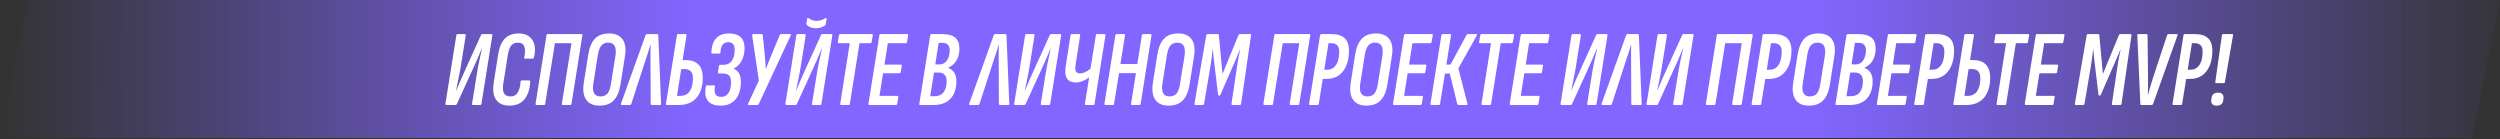
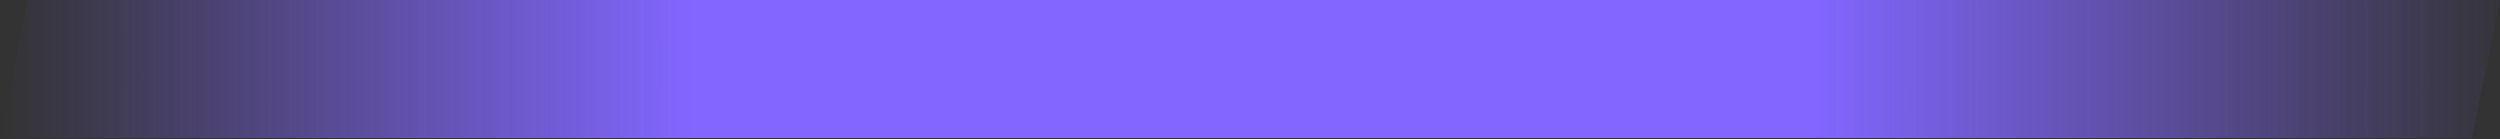
<svg xmlns="http://www.w3.org/2000/svg" width="1024" height="57" viewBox="0 0 1024 57" fill="none">
  <rect x="0" y="0" width="1024" height="57" fill="#333333" stroke="none" />
  <path d="M11.416 0H1024L1012.58 56.515H0L11.416 0Z" fill="url(#paint0_linear_366_1034)" />
-   <path d="M182.885 43C182.56 43 182.412 42.837 182.442 42.512L186.919 14.454C186.978 14.13 187.14 13.967 187.406 13.967H190.376C190.672 13.967 190.804 14.13 190.775 14.454L188.78 26.954C188.544 28.52 188.234 30.19 187.849 31.963C187.495 33.736 187.14 35.48 186.786 37.193H186.83C187.451 35.657 188.101 34.12 188.78 32.584C189.46 31.017 190.154 29.466 190.864 27.929L196.98 14.454C197.04 14.277 197.113 14.159 197.202 14.1C197.291 14.011 197.409 13.967 197.557 13.967H201.28C201.605 13.967 201.738 14.13 201.679 14.454L197.202 42.512C197.173 42.837 197.01 43 196.715 43H193.745C193.42 43 193.287 42.837 193.346 42.512L195.296 30.412C195.533 28.875 195.843 27.176 196.227 25.314C196.641 23.423 197.04 21.606 197.424 19.862H197.335C196.715 21.428 196.05 23.009 195.34 24.605C194.661 26.201 193.952 27.767 193.213 29.303L187.185 42.512C187.096 42.66 187.007 42.778 186.919 42.867C186.86 42.956 186.741 43 186.564 43H182.885ZM208.675 43.266C206.193 43.266 204.375 42.468 203.223 40.872C202.07 39.277 201.745 36.913 202.248 33.78L204.021 22.389C204.493 19.404 205.409 17.218 206.769 15.829C208.158 14.41 210.064 13.701 212.487 13.701C214.26 13.701 215.693 14.13 216.786 14.986C217.88 15.843 218.589 17.011 218.914 18.488C219.268 19.966 219.18 21.665 218.648 23.585C218.589 23.881 218.426 24.029 218.16 24.029H215.102C214.777 24.029 214.644 23.881 214.703 23.585C215.146 21.635 215.161 20.128 214.747 19.064C214.363 18 213.491 17.469 212.132 17.469C210.95 17.469 210.034 17.868 209.384 18.665C208.763 19.434 208.305 20.704 208.01 22.477L206.193 33.958C205.867 35.878 205.941 37.282 206.414 38.169C206.916 39.055 207.803 39.498 209.074 39.498C210.463 39.498 211.467 38.952 212.088 37.858C212.738 36.735 213.122 35.243 213.24 33.381C213.24 33.086 213.388 32.938 213.683 32.938H216.786C216.904 32.938 216.993 32.968 217.052 33.027C217.141 33.056 217.185 33.175 217.185 33.381C217.037 36.484 216.254 38.907 214.836 40.651C213.418 42.394 211.364 43.266 208.675 43.266ZM219.808 43C219.483 43 219.336 42.837 219.365 42.512L223.842 14.454C223.901 14.13 224.064 13.967 224.33 13.967H238.159C238.484 13.967 238.617 14.13 238.558 14.454L234.081 42.512C234.052 42.837 233.904 43 233.638 43H230.579C230.254 43 230.107 42.837 230.136 42.512L234.081 17.69H227.299L223.31 42.512C223.28 42.837 223.133 43 222.867 43H219.808ZM245.51 43.266C243.058 43.266 241.255 42.468 240.103 40.872C238.98 39.247 238.655 36.927 239.128 33.913L240.945 22.344C241.418 19.419 242.334 17.247 243.693 15.829C245.052 14.41 247.003 13.701 249.544 13.701C252.026 13.701 253.844 14.499 254.996 16.095C256.148 17.69 256.474 20.025 255.971 23.098L254.154 34.623C253.681 37.548 252.75 39.72 251.361 41.138C250.002 42.557 248.052 43.266 245.51 43.266ZM245.954 39.498C247.195 39.498 248.14 39.114 248.79 38.346C249.47 37.548 249.943 36.277 250.209 34.534L252.071 23.009C252.366 21.088 252.263 19.685 251.76 18.798C251.287 17.912 250.401 17.469 249.101 17.469C247.889 17.469 246.958 17.868 246.308 18.665C245.658 19.434 245.185 20.704 244.89 22.477L243.073 33.958C242.747 35.878 242.836 37.282 243.338 38.169C243.841 39.055 244.713 39.498 245.954 39.498ZM254.692 43C254.396 43 254.278 42.837 254.337 42.512L264.399 14.454C264.488 14.13 264.665 13.967 264.931 13.967H269.142C269.467 13.967 269.629 14.13 269.629 14.454L270.782 42.512C270.811 42.837 270.649 43 270.294 43H267.014C266.689 43 266.526 42.837 266.526 42.512L266.438 24.383C266.438 23.29 266.438 22.256 266.438 21.281C266.467 20.276 266.482 19.256 266.482 18.222H266.438C266.142 19.256 265.832 20.291 265.507 21.325C265.182 22.359 264.842 23.379 264.488 24.383L258.592 42.512C258.504 42.837 258.326 43 258.06 43H254.692ZM273.179 43C272.854 43 272.721 42.837 272.78 42.512L277.257 14.454C277.346 14.13 277.509 13.967 277.745 13.967H280.803C281.128 13.967 281.261 14.13 281.202 14.454L279.607 24.605H280.803C283.138 24.605 284.896 25.211 286.078 26.422C287.26 27.634 287.851 29.436 287.851 31.83C287.851 35.346 286.994 38.095 285.28 40.075C283.596 42.025 281.188 43 278.055 43H273.179ZM277.302 39.277H278.587C280.301 39.277 281.601 38.656 282.488 37.415C283.374 36.144 283.817 34.342 283.817 32.007C283.817 30.707 283.522 29.762 282.931 29.171C282.37 28.579 281.468 28.284 280.227 28.284H279.03L277.302 39.277ZM295.224 43.266C292.741 43.266 290.983 42.616 289.949 41.316C288.915 39.986 288.634 38.021 289.107 35.42C289.166 35.125 289.328 34.977 289.594 34.977H292.387C292.712 34.977 292.86 35.125 292.83 35.42C292.594 36.898 292.682 37.977 293.096 38.656C293.51 39.336 294.278 39.676 295.401 39.676C296.701 39.676 297.691 39.158 298.371 38.124C299.08 37.06 299.435 35.553 299.435 33.603C299.435 32.392 299.169 31.505 298.637 30.944C298.105 30.382 297.263 30.101 296.11 30.101H294.514C294.16 30.101 294.012 29.939 294.071 29.614L294.47 27.043C294.529 26.718 294.692 26.555 294.958 26.555H296.332C297.78 26.555 298.903 26.023 299.7 24.96C300.528 23.866 300.942 22.359 300.942 20.438C300.942 19.375 300.72 18.592 300.277 18.089C299.863 17.557 299.198 17.291 298.282 17.291C297.248 17.291 296.479 17.631 295.977 18.311C295.475 18.961 295.179 20.01 295.091 21.458C295.091 21.783 294.928 21.945 294.603 21.945H291.811C291.515 21.945 291.367 21.783 291.367 21.458C291.486 18.887 292.15 16.951 293.362 15.651C294.574 14.351 296.332 13.701 298.637 13.701C302.862 13.701 304.975 15.725 304.975 19.774C304.975 21.665 304.576 23.364 303.778 24.871C303.01 26.349 301.932 27.412 300.543 28.062V28.151C301.518 28.535 302.242 29.171 302.715 30.057C303.217 30.944 303.468 32.081 303.468 33.47C303.468 36.543 302.744 38.952 301.296 40.695C299.848 42.409 297.824 43.266 295.224 43.266ZM306.666 43C306.548 43 306.444 42.956 306.355 42.867C306.296 42.778 306.311 42.66 306.4 42.512L310.832 33.027L308.084 14.454C308.055 14.13 308.188 13.967 308.483 13.967H311.94C312.236 13.967 312.399 14.13 312.428 14.454L313.315 23.187C313.374 24.014 313.433 24.856 313.492 25.713C313.581 26.541 313.625 27.383 313.625 28.24H313.713C314.039 27.383 314.364 26.541 314.689 25.713C315.014 24.856 315.354 24.014 315.708 23.187L319.343 14.454C319.461 14.13 319.638 13.967 319.875 13.967H323.598C323.746 13.967 323.849 14.011 323.908 14.1C323.997 14.159 323.997 14.277 323.908 14.454L310.832 42.512C310.685 42.837 310.493 43 310.256 43H306.666ZM322.137 43C321.812 43 321.665 42.837 321.694 42.512L326.171 14.454C326.23 14.13 326.393 13.967 326.659 13.967H329.628C329.924 13.967 330.057 14.13 330.027 14.454L328.033 26.954C327.796 28.52 327.486 30.19 327.102 31.963C326.747 33.736 326.393 35.48 326.038 37.193H326.082C326.703 35.657 327.353 34.12 328.033 32.584C328.712 31.017 329.407 29.466 330.116 27.929L336.233 14.454C336.292 14.277 336.366 14.159 336.454 14.1C336.543 14.011 336.661 13.967 336.809 13.967H340.532C340.857 13.967 340.99 14.13 340.931 14.454L336.454 42.512C336.425 42.837 336.262 43 335.967 43H332.997C332.672 43 332.539 42.837 332.598 42.512L334.548 30.412C334.785 28.875 335.095 27.176 335.479 25.314C335.893 23.423 336.292 21.606 336.676 19.862H336.587C335.967 21.428 335.302 23.009 334.593 24.605C333.913 26.201 333.204 27.767 332.465 29.303L326.437 42.512C326.348 42.66 326.26 42.778 326.171 42.867C326.112 42.956 325.994 43 325.816 43H322.137ZM334.15 11.573C333.499 11.573 332.849 11.47 332.199 11.263C331.579 11.027 331.032 10.716 330.559 10.332C330.382 10.125 330.308 9.845 330.338 9.49L330.603 7.717C330.633 7.51 330.707 7.392 330.825 7.362C330.943 7.333 331.076 7.362 331.224 7.451C331.667 7.776 332.155 8.042 332.687 8.249C333.248 8.456 333.824 8.559 334.415 8.559C335.745 8.559 336.942 8.19 338.006 7.451C338.154 7.333 338.287 7.303 338.405 7.362C338.552 7.422 338.612 7.54 338.582 7.717L338.227 9.845C338.198 10.111 338.05 10.332 337.784 10.51C336.779 11.219 335.568 11.573 334.15 11.573ZM344.558 43C344.233 43 344.1 42.837 344.159 42.512L348.06 17.69H343.583C343.288 17.69 343.155 17.543 343.184 17.247L343.627 14.454C343.716 14.13 343.879 13.967 344.115 13.967H357.058C357.413 13.967 357.56 14.13 357.501 14.454L357.014 17.247C356.955 17.543 356.792 17.69 356.526 17.69H352.049L348.104 42.512C348.075 42.837 347.912 43 347.617 43H344.558ZM356.116 43C355.821 43 355.688 42.837 355.717 42.512L360.194 14.454C360.253 14.13 360.416 13.967 360.682 13.967H371.541C371.896 13.967 372.044 14.13 371.985 14.454L371.497 17.247C371.438 17.543 371.275 17.69 371.009 17.69H363.651L362.277 26.467H368.926C369.281 26.467 369.428 26.614 369.369 26.91L368.926 29.569C368.867 29.865 368.705 30.013 368.439 30.013H361.701L360.238 39.277H367.552C367.877 39.277 368.01 39.424 367.951 39.72L367.508 42.512C367.449 42.837 367.286 43 367.02 43H356.116ZM376.937 43C376.612 43 376.479 42.837 376.538 42.512L381.015 14.454C381.103 14.13 381.266 13.967 381.502 13.967H386.068C388.402 13.967 390.131 14.454 391.254 15.43C392.406 16.375 392.983 17.868 392.983 19.907C392.983 21.768 392.584 23.379 391.786 24.738C390.988 26.097 389.85 27.102 388.373 27.752V27.841C389.466 28.225 390.294 28.86 390.855 29.747C391.446 30.633 391.742 31.83 391.742 33.337C391.742 35.317 391.387 37.031 390.678 38.479C389.969 39.927 388.919 41.05 387.531 41.847C386.142 42.616 384.457 43 382.478 43H376.937ZM381.015 39.41H382.832C384.457 39.41 385.684 38.863 386.511 37.77C387.339 36.676 387.752 35.184 387.752 33.293C387.752 32.14 387.472 31.254 386.91 30.633C386.378 30.013 385.521 29.702 384.339 29.702H382.566L381.015 39.41ZM383.098 26.378H384.782C385.669 26.378 386.422 26.127 387.043 25.625C387.664 25.122 388.136 24.442 388.461 23.585C388.816 22.699 388.993 21.724 388.993 20.66C388.993 19.567 388.742 18.784 388.24 18.311C387.767 17.808 386.984 17.557 385.891 17.557H384.472L383.098 26.378ZM397.32 43C397.025 43 396.907 42.837 396.966 42.512L407.028 14.454C407.116 14.13 407.293 13.967 407.559 13.967H411.77C412.095 13.967 412.258 14.13 412.258 14.454L413.41 42.512C413.44 42.837 413.277 43 412.923 43H409.643C409.318 43 409.155 42.837 409.155 42.512L409.066 24.383C409.066 23.29 409.066 22.256 409.066 21.281C409.096 20.276 409.111 19.256 409.111 18.222H409.066C408.771 19.256 408.461 20.291 408.136 21.325C407.811 22.359 407.471 23.379 407.116 24.383L401.221 42.512C401.132 42.837 400.955 43 400.689 43H397.32ZM415.852 43C415.527 43 415.38 42.837 415.409 42.512L419.886 14.454C419.945 14.13 420.108 13.967 420.374 13.967H423.343C423.639 13.967 423.772 14.13 423.742 14.454L421.748 26.954C421.511 28.52 421.201 30.19 420.817 31.963C420.462 33.736 420.108 35.48 419.753 37.193H419.797C420.418 35.657 421.068 34.12 421.748 32.584C422.427 31.017 423.122 29.466 423.831 27.929L429.948 14.454C430.007 14.277 430.081 14.159 430.169 14.1C430.258 14.011 430.376 13.967 430.524 13.967H434.247C434.572 13.967 434.705 14.13 434.646 14.454L430.169 42.512C430.14 42.837 429.977 43 429.682 43H426.712C426.387 43 426.254 42.837 426.313 42.512L428.263 30.412C428.5 28.875 428.81 27.176 429.194 25.314C429.608 23.423 430.007 21.606 430.391 19.862H430.302C429.682 21.428 429.017 23.009 428.308 24.605C427.628 26.201 426.919 27.767 426.18 29.303L420.152 42.512C420.063 42.66 419.975 42.778 419.886 42.867C419.827 42.956 419.709 43 419.531 43H415.852ZM452.413 13.967C452.709 13.967 452.842 14.13 452.812 14.454L448.335 42.512C448.306 42.837 448.143 43 447.848 43H444.789C444.464 43 444.331 42.837 444.39 42.512L446.119 31.697C444.257 33.086 442.41 33.78 440.578 33.78C438.894 33.78 437.697 33.204 436.988 32.052C436.308 30.87 436.161 29.156 436.545 26.91L438.495 14.454C438.554 14.13 438.717 13.967 438.983 13.967H442.085C442.381 13.967 442.499 14.13 442.44 14.454L440.534 26.644C440.357 27.885 440.416 28.772 440.711 29.303C441.036 29.806 441.613 30.057 442.44 30.057C443.12 30.057 443.799 29.895 444.479 29.569C445.188 29.215 445.912 28.742 446.651 28.151L448.867 14.454C448.897 14.13 449.044 13.967 449.31 13.967H452.413ZM452.775 43C452.479 43 452.346 42.837 452.376 42.512L456.853 14.454C456.912 14.13 457.074 13.967 457.34 13.967H460.399C460.724 13.967 460.857 14.13 460.798 14.454L458.936 26.201H465.851L467.712 14.454C467.801 14.13 467.963 13.967 468.2 13.967H471.303C471.598 13.967 471.716 14.13 471.657 14.454L467.225 42.512C467.166 42.837 467.003 43 466.737 43H463.679C463.354 43 463.221 42.837 463.28 42.512L465.274 29.968H458.36L456.321 42.512C456.291 42.837 456.143 43 455.877 43H452.775ZM478.608 43.266C476.155 43.266 474.352 42.468 473.2 40.872C472.077 39.247 471.752 36.927 472.225 33.913L474.042 22.344C474.515 19.419 475.431 17.247 476.79 15.829C478.15 14.41 480.1 13.701 482.641 13.701C485.123 13.701 486.941 14.499 488.093 16.095C489.246 17.69 489.571 20.025 489.068 23.098L487.251 34.623C486.778 37.548 485.847 39.72 484.459 41.138C483.099 42.557 481.149 43.266 478.608 43.266ZM479.051 39.498C480.292 39.498 481.238 39.114 481.888 38.346C482.567 37.548 483.04 36.277 483.306 34.534L485.168 23.009C485.463 21.088 485.36 19.685 484.857 18.798C484.385 17.912 483.498 17.469 482.198 17.469C480.986 17.469 480.056 17.868 479.405 18.665C478.755 19.434 478.283 20.704 477.987 22.477L476.17 33.958C475.845 35.878 475.933 37.282 476.436 38.169C476.938 39.055 477.81 39.498 479.051 39.498ZM489.647 43C489.322 43 489.189 42.837 489.248 42.512L494.08 14.454C494.139 14.13 494.302 13.967 494.567 13.967H498.778C499.103 13.967 499.266 14.13 499.266 14.454L500.729 30.323L507.245 14.454C507.392 14.13 507.555 13.967 507.732 13.967H512.032C512.327 13.967 512.46 14.13 512.431 14.454L508.353 42.512C508.294 42.837 508.146 43 507.909 43H504.807C504.511 43 504.378 42.837 504.408 42.512L506.757 26.866C506.846 26.215 506.949 25.521 507.067 24.782C507.215 24.014 507.363 23.246 507.51 22.477C507.688 21.68 507.85 20.941 507.998 20.261H507.909C507.555 21.177 507.171 22.093 506.757 23.009C506.373 23.925 505.974 24.856 505.56 25.802L499.887 38.789C499.768 39.026 499.606 39.144 499.399 39.144H499.222C499.044 39.144 498.941 39.026 498.911 38.789L497.36 25.802C497.271 24.945 497.168 24.044 497.05 23.098C496.961 22.123 496.872 21.177 496.784 20.261H496.695C496.606 21.295 496.488 22.374 496.341 23.497C496.193 24.62 496.03 25.713 495.853 26.777L493.193 42.512C493.134 42.837 492.972 43 492.706 43H489.647ZM517.922 43C517.597 43 517.449 42.837 517.478 42.512L521.955 14.454C522.014 14.13 522.177 13.967 522.443 13.967H536.272C536.597 13.967 536.73 14.13 536.671 14.454L532.194 42.512C532.165 42.837 532.017 43 531.751 43H528.693C528.368 43 528.22 42.837 528.249 42.512L532.194 17.69H525.413L521.423 42.512C521.394 42.837 521.246 43 520.98 43H517.922ZM536.62 43C536.295 43 536.162 42.837 536.221 42.512L540.698 14.454C540.787 14.13 540.949 13.967 541.186 13.967H545.352C547.746 13.967 549.534 14.514 550.716 15.607C551.927 16.7 552.533 18.414 552.533 20.749C552.533 23.113 552.164 25.166 551.425 26.91C550.716 28.624 549.682 29.954 548.322 30.899C546.992 31.845 545.367 32.318 543.446 32.318H541.806L540.166 42.512C540.137 42.837 539.989 43 539.723 43H536.62ZM542.427 28.55H543.668C544.702 28.55 545.574 28.255 546.283 27.663C547.022 27.073 547.583 26.215 547.968 25.093C548.352 23.97 548.544 22.655 548.544 21.148C548.544 19.936 548.263 19.064 547.702 18.532C547.17 17.971 546.357 17.69 545.264 17.69H544.156L542.427 28.55ZM559.64 43.266C557.187 43.266 555.385 42.468 554.232 40.872C553.109 39.247 552.784 36.927 553.257 33.913L555.074 22.344C555.547 19.419 556.463 17.247 557.822 15.829C559.182 14.41 561.132 13.701 563.673 13.701C566.156 13.701 567.973 14.499 569.125 16.095C570.278 17.69 570.603 20.025 570.1 23.098L568.283 34.623C567.81 37.548 566.88 39.72 565.491 41.138C564.131 42.557 562.181 43.266 559.64 43.266ZM560.083 39.498C561.324 39.498 562.27 39.114 562.92 38.346C563.599 37.548 564.072 36.277 564.338 34.534L566.2 23.009C566.495 21.088 566.392 19.685 565.89 18.798C565.417 17.912 564.53 17.469 563.23 17.469C562.019 17.469 561.088 17.868 560.438 18.665C559.787 19.434 559.315 20.704 559.019 22.477L557.202 33.958C556.877 35.878 556.965 37.282 557.468 38.169C557.97 39.055 558.842 39.498 560.083 39.498ZM570.99 43C570.694 43 570.561 42.837 570.591 42.512L575.068 14.454C575.127 14.13 575.289 13.967 575.555 13.967H586.415C586.77 13.967 586.917 14.13 586.858 14.454L586.371 17.247C586.312 17.543 586.149 17.69 585.883 17.69H578.525L577.151 26.467H583.8C584.154 26.467 584.302 26.614 584.243 26.91L583.8 29.569C583.741 29.865 583.578 30.013 583.312 30.013H576.575L575.112 39.277H582.426C582.751 39.277 582.884 39.424 582.825 39.72L582.381 42.512C582.322 42.837 582.16 43 581.894 43H570.99ZM586.313 43C586.018 43 585.885 42.837 585.914 42.512L590.391 14.454C590.45 14.13 590.613 13.967 590.879 13.967H593.937C594.262 13.967 594.395 14.13 594.336 14.454L592.43 26.467H594.114L600.63 14.454C600.748 14.13 600.955 13.967 601.251 13.967H604.664C604.812 13.967 604.9 14.011 604.93 14.1C604.989 14.159 604.989 14.277 604.93 14.454L597.35 28.018L601.073 42.512C601.162 42.837 601.029 43 600.675 43H597.394C597.129 43 596.951 42.837 596.863 42.512L593.848 30.146H591.854L589.859 42.512C589.83 42.837 589.682 43 589.416 43H586.313ZM607.22 43C606.895 43 606.762 42.837 606.821 42.512L610.722 17.69H606.245C605.949 17.69 605.817 17.543 605.846 17.247L606.289 14.454C606.378 14.13 606.541 13.967 606.777 13.967H619.72C620.074 13.967 620.222 14.13 620.163 14.454L619.676 17.247C619.616 17.543 619.454 17.69 619.188 17.69H614.711L610.766 42.512C610.737 42.837 610.574 43 610.279 43H607.22ZM618.778 43C618.482 43 618.349 42.837 618.379 42.512L622.856 14.454C622.915 14.13 623.077 13.967 623.343 13.967H634.203C634.558 13.967 634.705 14.13 634.646 14.454L634.159 17.247C634.1 17.543 633.937 17.69 633.671 17.69H626.313L624.939 26.467H631.588C631.943 26.467 632.09 26.614 632.031 26.91L631.588 29.569C631.529 29.865 631.366 30.013 631.1 30.013H624.363L622.9 39.277H630.214C630.539 39.277 630.672 39.424 630.613 39.72L630.17 42.512C630.11 42.837 629.948 43 629.682 43H618.778ZM639.643 43C639.318 43 639.17 42.837 639.2 42.512L643.677 14.454C643.736 14.13 643.898 13.967 644.164 13.967H647.134C647.43 13.967 647.563 14.13 647.533 14.454L645.538 26.954C645.302 28.52 644.992 30.19 644.608 31.963C644.253 33.736 643.898 35.48 643.544 37.193H643.588C644.209 35.657 644.859 34.12 645.538 32.584C646.218 31.017 646.912 29.466 647.622 27.929L653.739 14.454C653.798 14.277 653.871 14.159 653.96 14.1C654.049 14.011 654.167 13.967 654.315 13.967H658.038C658.363 13.967 658.496 14.13 658.437 14.454L653.96 42.512C653.931 42.837 653.768 43 653.473 43H650.503C650.178 43 650.045 42.837 650.104 42.512L652.054 30.412C652.291 28.875 652.601 27.176 652.985 25.314C653.399 23.423 653.798 21.606 654.182 19.862H654.093C653.473 21.428 652.808 23.009 652.098 24.605C651.419 26.201 650.71 27.767 649.971 29.303L643.943 42.512C643.854 42.66 643.765 42.778 643.677 42.867C643.618 42.956 643.499 43 643.322 43H639.643ZM656.346 43C656.051 43 655.932 42.837 655.991 42.512L666.053 14.454C666.142 14.13 666.319 13.967 666.585 13.967H670.796C671.121 13.967 671.284 14.13 671.284 14.454L672.436 42.512C672.466 42.837 672.303 43 671.949 43H668.668C668.343 43 668.181 42.837 668.181 42.512L668.092 24.383C668.092 23.29 668.092 22.256 668.092 21.281C668.122 20.276 668.137 19.256 668.137 18.222H668.092C667.797 19.256 667.486 20.291 667.161 21.325C666.836 22.359 666.497 23.379 666.142 24.383L660.247 42.512C660.158 42.837 659.981 43 659.715 43H656.346ZM674.878 43C674.553 43 674.405 42.837 674.435 42.512L678.912 14.454C678.971 14.13 679.133 13.967 679.399 13.967H682.369C682.665 13.967 682.798 14.13 682.768 14.454L680.773 26.954C680.537 28.52 680.227 30.19 679.843 31.963C679.488 33.736 679.133 35.48 678.779 37.193H678.823C679.444 35.657 680.094 34.12 680.773 32.584C681.453 31.017 682.148 29.466 682.857 27.929L688.974 14.454C689.033 14.277 689.107 14.159 689.195 14.1C689.284 14.011 689.402 13.967 689.55 13.967H693.273C693.598 13.967 693.731 14.13 693.672 14.454L689.195 42.512C689.166 42.837 689.003 43 688.708 43H685.738C685.413 43 685.28 42.837 685.339 42.512L687.289 30.412C687.526 28.875 687.836 27.176 688.22 25.314C688.634 23.423 689.033 21.606 689.417 19.862H689.328C688.708 21.428 688.043 23.009 687.334 24.605C686.654 26.201 685.945 27.767 685.206 29.303L679.178 42.512C679.089 42.66 679 42.778 678.912 42.867C678.853 42.956 678.734 43 678.557 43H674.878ZM699.162 43C698.837 43 698.689 42.837 698.719 42.512L703.195 14.454C703.255 14.13 703.417 13.967 703.683 13.967H717.513C717.838 13.967 717.971 14.13 717.911 14.454L713.435 42.512C713.405 42.837 713.257 43 712.991 43H709.933C709.608 43 709.46 42.837 709.49 42.512L713.435 17.69H706.653L702.664 42.512C702.634 42.837 702.486 43 702.22 43H699.162ZM717.86 43C717.535 43 717.402 42.837 717.462 42.512L721.938 14.454C722.027 14.13 722.19 13.967 722.426 13.967H726.593C728.986 13.967 730.774 14.514 731.956 15.607C733.167 16.7 733.773 18.414 733.773 20.749C733.773 23.113 733.404 25.166 732.665 26.91C731.956 28.624 730.922 29.954 729.562 30.899C728.233 31.845 726.607 32.318 724.687 32.318H723.047L721.406 42.512C721.377 42.837 721.229 43 720.963 43H717.86ZM723.667 28.55H724.908C725.942 28.55 726.814 28.255 727.523 27.663C728.262 27.073 728.824 26.215 729.208 25.093C729.592 23.97 729.784 22.655 729.784 21.148C729.784 19.936 729.503 19.064 728.942 18.532C728.41 17.971 727.597 17.69 726.504 17.69H725.396L723.667 28.55ZM740.88 43.266C738.427 43.266 736.625 42.468 735.472 40.872C734.349 39.247 734.024 36.927 734.497 33.913L736.314 22.344C736.787 19.419 737.703 17.247 739.063 15.829C740.422 14.41 742.372 13.701 744.913 13.701C747.396 13.701 749.213 14.499 750.365 16.095C751.518 17.69 751.843 20.025 751.341 23.098L749.523 34.623C749.05 37.548 748.12 39.72 746.731 41.138C745.371 42.557 743.421 43.266 740.88 43.266ZM741.323 39.498C742.564 39.498 743.51 39.114 744.16 38.346C744.84 37.548 745.312 36.277 745.578 34.534L747.44 23.009C747.735 21.088 747.632 19.685 747.13 18.798C746.657 17.912 745.77 17.469 744.47 17.469C743.259 17.469 742.328 17.868 741.678 18.665C741.028 19.434 740.555 20.704 740.259 22.477L738.442 33.958C738.117 35.878 738.206 37.282 738.708 38.169C739.21 39.055 740.082 39.498 741.323 39.498ZM752.23 43C751.905 43 751.772 42.837 751.831 42.512L756.308 14.454C756.396 14.13 756.559 13.967 756.795 13.967H761.361C763.695 13.967 765.424 14.454 766.547 15.43C767.699 16.375 768.276 17.868 768.276 19.907C768.276 21.768 767.877 23.379 767.079 24.738C766.281 26.097 765.143 27.102 763.666 27.752V27.841C764.759 28.225 765.587 28.86 766.148 29.747C766.739 30.633 767.034 31.83 767.034 33.337C767.034 35.317 766.68 37.031 765.971 38.479C765.261 39.927 764.212 41.05 762.824 41.847C761.435 42.616 759.75 43 757.771 43H752.23ZM756.308 39.41H758.125C759.75 39.41 760.977 38.863 761.804 37.77C762.632 36.676 763.045 35.184 763.045 33.293C763.045 32.14 762.764 31.254 762.203 30.633C761.671 30.013 760.814 29.702 759.632 29.702H757.859L756.308 39.41ZM758.391 26.378H760.075C760.962 26.378 761.715 26.127 762.336 25.625C762.957 25.122 763.429 24.442 763.754 23.585C764.109 22.699 764.286 21.724 764.286 20.66C764.286 19.567 764.035 18.784 763.533 18.311C763.06 17.808 762.277 17.557 761.184 17.557H759.765L758.391 26.378ZM769.155 43C768.859 43 768.726 42.837 768.756 42.512L773.233 14.454C773.292 14.13 773.454 13.967 773.72 13.967H784.58C784.935 13.967 785.082 14.13 785.023 14.454L784.536 17.247C784.477 17.543 784.314 17.69 784.048 17.69H776.69L775.316 26.467H781.965C782.32 26.467 782.467 26.614 782.408 26.91L781.965 29.569C781.906 29.865 781.743 30.013 781.477 30.013H774.74L773.277 39.277H780.591C780.916 39.277 781.049 39.424 780.99 39.72L780.546 42.512C780.487 42.837 780.325 43 780.059 43H769.155ZM784.478 43C784.153 43 784.02 42.837 784.079 42.512L788.556 14.454C788.645 14.13 788.807 13.967 789.044 13.967H793.21C795.604 13.967 797.392 14.514 798.574 15.607C799.785 16.7 800.391 18.414 800.391 20.749C800.391 23.113 800.022 25.166 799.283 26.91C798.574 28.624 797.539 29.954 796.18 30.899C794.85 31.845 793.225 32.318 791.304 32.318H789.664L788.024 42.512C787.995 42.837 787.847 43 787.581 43H784.478ZM790.285 28.55H791.526C792.56 28.55 793.432 28.255 794.141 27.663C794.88 27.073 795.441 26.215 795.826 25.093C796.21 23.97 796.402 22.655 796.402 21.148C796.402 19.936 796.121 19.064 795.56 18.532C795.028 17.971 794.215 17.69 793.122 17.69H792.014L790.285 28.55ZM800.494 43C800.169 43 800.036 42.837 800.095 42.512L804.572 14.454C804.661 14.13 804.823 13.967 805.06 13.967H808.118C808.443 13.967 808.576 14.13 808.517 14.454L806.921 24.605H808.118C810.453 24.605 812.211 25.211 813.393 26.422C814.575 27.634 815.166 29.436 815.166 31.83C815.166 35.346 814.309 38.095 812.595 40.075C810.911 42.025 808.502 43 805.37 43H800.494ZM804.617 39.277H805.902C807.616 39.277 808.916 38.656 809.803 37.415C810.689 36.144 811.132 34.342 811.132 32.007C811.132 30.707 810.837 29.762 810.246 29.171C809.684 28.579 808.783 28.284 807.542 28.284H806.345L804.617 39.277ZM818.198 43C817.873 43 817.74 42.837 817.799 42.512L821.7 17.69H817.223C816.927 17.69 816.794 17.543 816.824 17.247L817.267 14.454C817.356 14.13 817.518 13.967 817.755 13.967H830.698C831.052 13.967 831.2 14.13 831.141 14.454L830.653 17.247C830.594 17.543 830.432 17.69 830.166 17.69H825.689L821.744 42.512C821.715 42.837 821.552 43 821.256 43H818.198ZM829.756 43C829.46 43 829.327 42.837 829.357 42.512L833.834 14.454C833.893 14.13 834.055 13.967 834.321 13.967H845.181C845.536 13.967 845.683 14.13 845.624 14.454L845.137 17.247C845.078 17.543 844.915 17.69 844.649 17.69H837.291L835.917 26.467H842.566C842.92 26.467 843.068 26.614 843.009 26.91L842.566 29.569C842.507 29.865 842.344 30.013 842.078 30.013H835.341L833.878 39.277H841.192C841.517 39.277 841.65 39.424 841.591 39.72L841.147 42.512C841.088 42.837 840.926 43 840.66 43H829.756ZM850.266 43C849.941 43 849.808 42.837 849.867 42.512L854.699 14.454C854.758 14.13 854.92 13.967 855.186 13.967H859.397C859.722 13.967 859.885 14.13 859.885 14.454L861.348 30.323L867.863 14.454C868.011 14.13 868.174 13.967 868.351 13.967H872.651C872.946 13.967 873.079 14.13 873.049 14.454L868.972 42.512C868.912 42.837 868.765 43 868.528 43H865.425C865.13 43 864.997 42.837 865.027 42.512L867.376 26.866C867.464 26.215 867.568 25.521 867.686 24.782C867.834 24.014 867.982 23.246 868.129 22.477C868.307 21.68 868.469 20.941 868.617 20.261H868.528C868.174 21.177 867.79 22.093 867.376 23.009C866.992 23.925 866.593 24.856 866.179 25.802L860.505 38.789C860.387 39.026 860.225 39.144 860.018 39.144H859.841C859.663 39.144 859.56 39.026 859.53 38.789L857.979 25.802C857.89 24.945 857.787 24.044 857.669 23.098C857.58 22.123 857.491 21.177 857.403 20.261H857.314C857.225 21.295 857.107 22.374 856.959 23.497C856.812 24.62 856.649 25.713 856.472 26.777L853.812 42.512C853.753 42.837 853.591 43 853.325 43H850.266ZM877.121 43C876.826 43 876.678 42.837 876.678 42.512L875.437 14.454C875.437 14.13 875.585 13.967 875.88 13.967H879.16C879.485 13.967 879.648 14.13 879.648 14.454L879.825 32.584C879.855 33.647 879.855 34.682 879.825 35.686C879.795 36.691 879.766 37.711 879.736 38.745H879.825C880.12 37.711 880.416 36.691 880.711 35.686C881.007 34.682 881.317 33.647 881.642 32.584L887.626 14.454C887.715 14.13 887.877 13.967 888.114 13.967H891.571C891.896 13.967 892.014 14.13 891.926 14.454L881.908 42.512C881.79 42.837 881.613 43 881.376 43H877.121ZM890.27 43C889.945 43 889.812 42.837 889.871 42.512L894.348 14.454C894.437 14.13 894.599 13.967 894.836 13.967H899.002C901.396 13.967 903.184 14.514 904.366 15.607C905.577 16.7 906.183 18.414 906.183 20.749C906.183 23.113 905.814 25.166 905.075 26.91C904.366 28.624 903.331 29.954 901.972 30.899C900.642 31.845 899.017 32.318 897.096 32.318H895.456L893.816 42.512C893.787 42.837 893.639 43 893.373 43H890.27ZM896.077 28.55H897.318C898.352 28.55 899.224 28.255 899.933 27.663C900.672 27.073 901.233 26.215 901.618 25.093C902.002 23.97 902.194 22.655 902.194 21.148C902.194 19.936 901.913 19.064 901.352 18.532C900.82 17.971 900.007 17.69 898.914 17.69H897.806L896.077 28.55ZM907.66 34.046C907.424 34.046 907.335 33.884 907.394 33.559L910.098 14.41C910.157 14.115 910.305 13.967 910.541 13.967H914.353C914.619 13.967 914.723 14.115 914.664 14.41L911.339 33.559C911.28 33.884 911.132 34.046 910.896 34.046H907.66ZM907.926 43.266C907.158 43.266 906.567 43.059 906.153 42.645C905.769 42.202 905.636 41.582 905.754 40.784L905.843 40.208C905.932 39.41 906.212 38.833 906.685 38.479C907.158 38.124 907.793 37.947 908.591 37.947C909.389 37.947 909.965 38.169 910.32 38.612C910.704 39.026 910.837 39.631 910.719 40.429L910.674 41.005C910.556 41.803 910.261 42.379 909.788 42.734C909.345 43.089 908.724 43.266 907.926 43.266Z" fill="white" />
  <defs>
    <linearGradient id="paint0_linear_366_1034" x1="0" y1="28.257" x2="1034.01" y2="28.257" gradientUnits="userSpaceOnUse">
      <stop stop-color="#8266FF" stop-opacity="0" />
      <stop offset="0.274" stop-color="#8266FF" />
      <stop offset="0.719" stop-color="#8266FF" />
      <stop offset="1" stop-color="#8266FF" stop-opacity="0" />
    </linearGradient>
  </defs>
</svg>